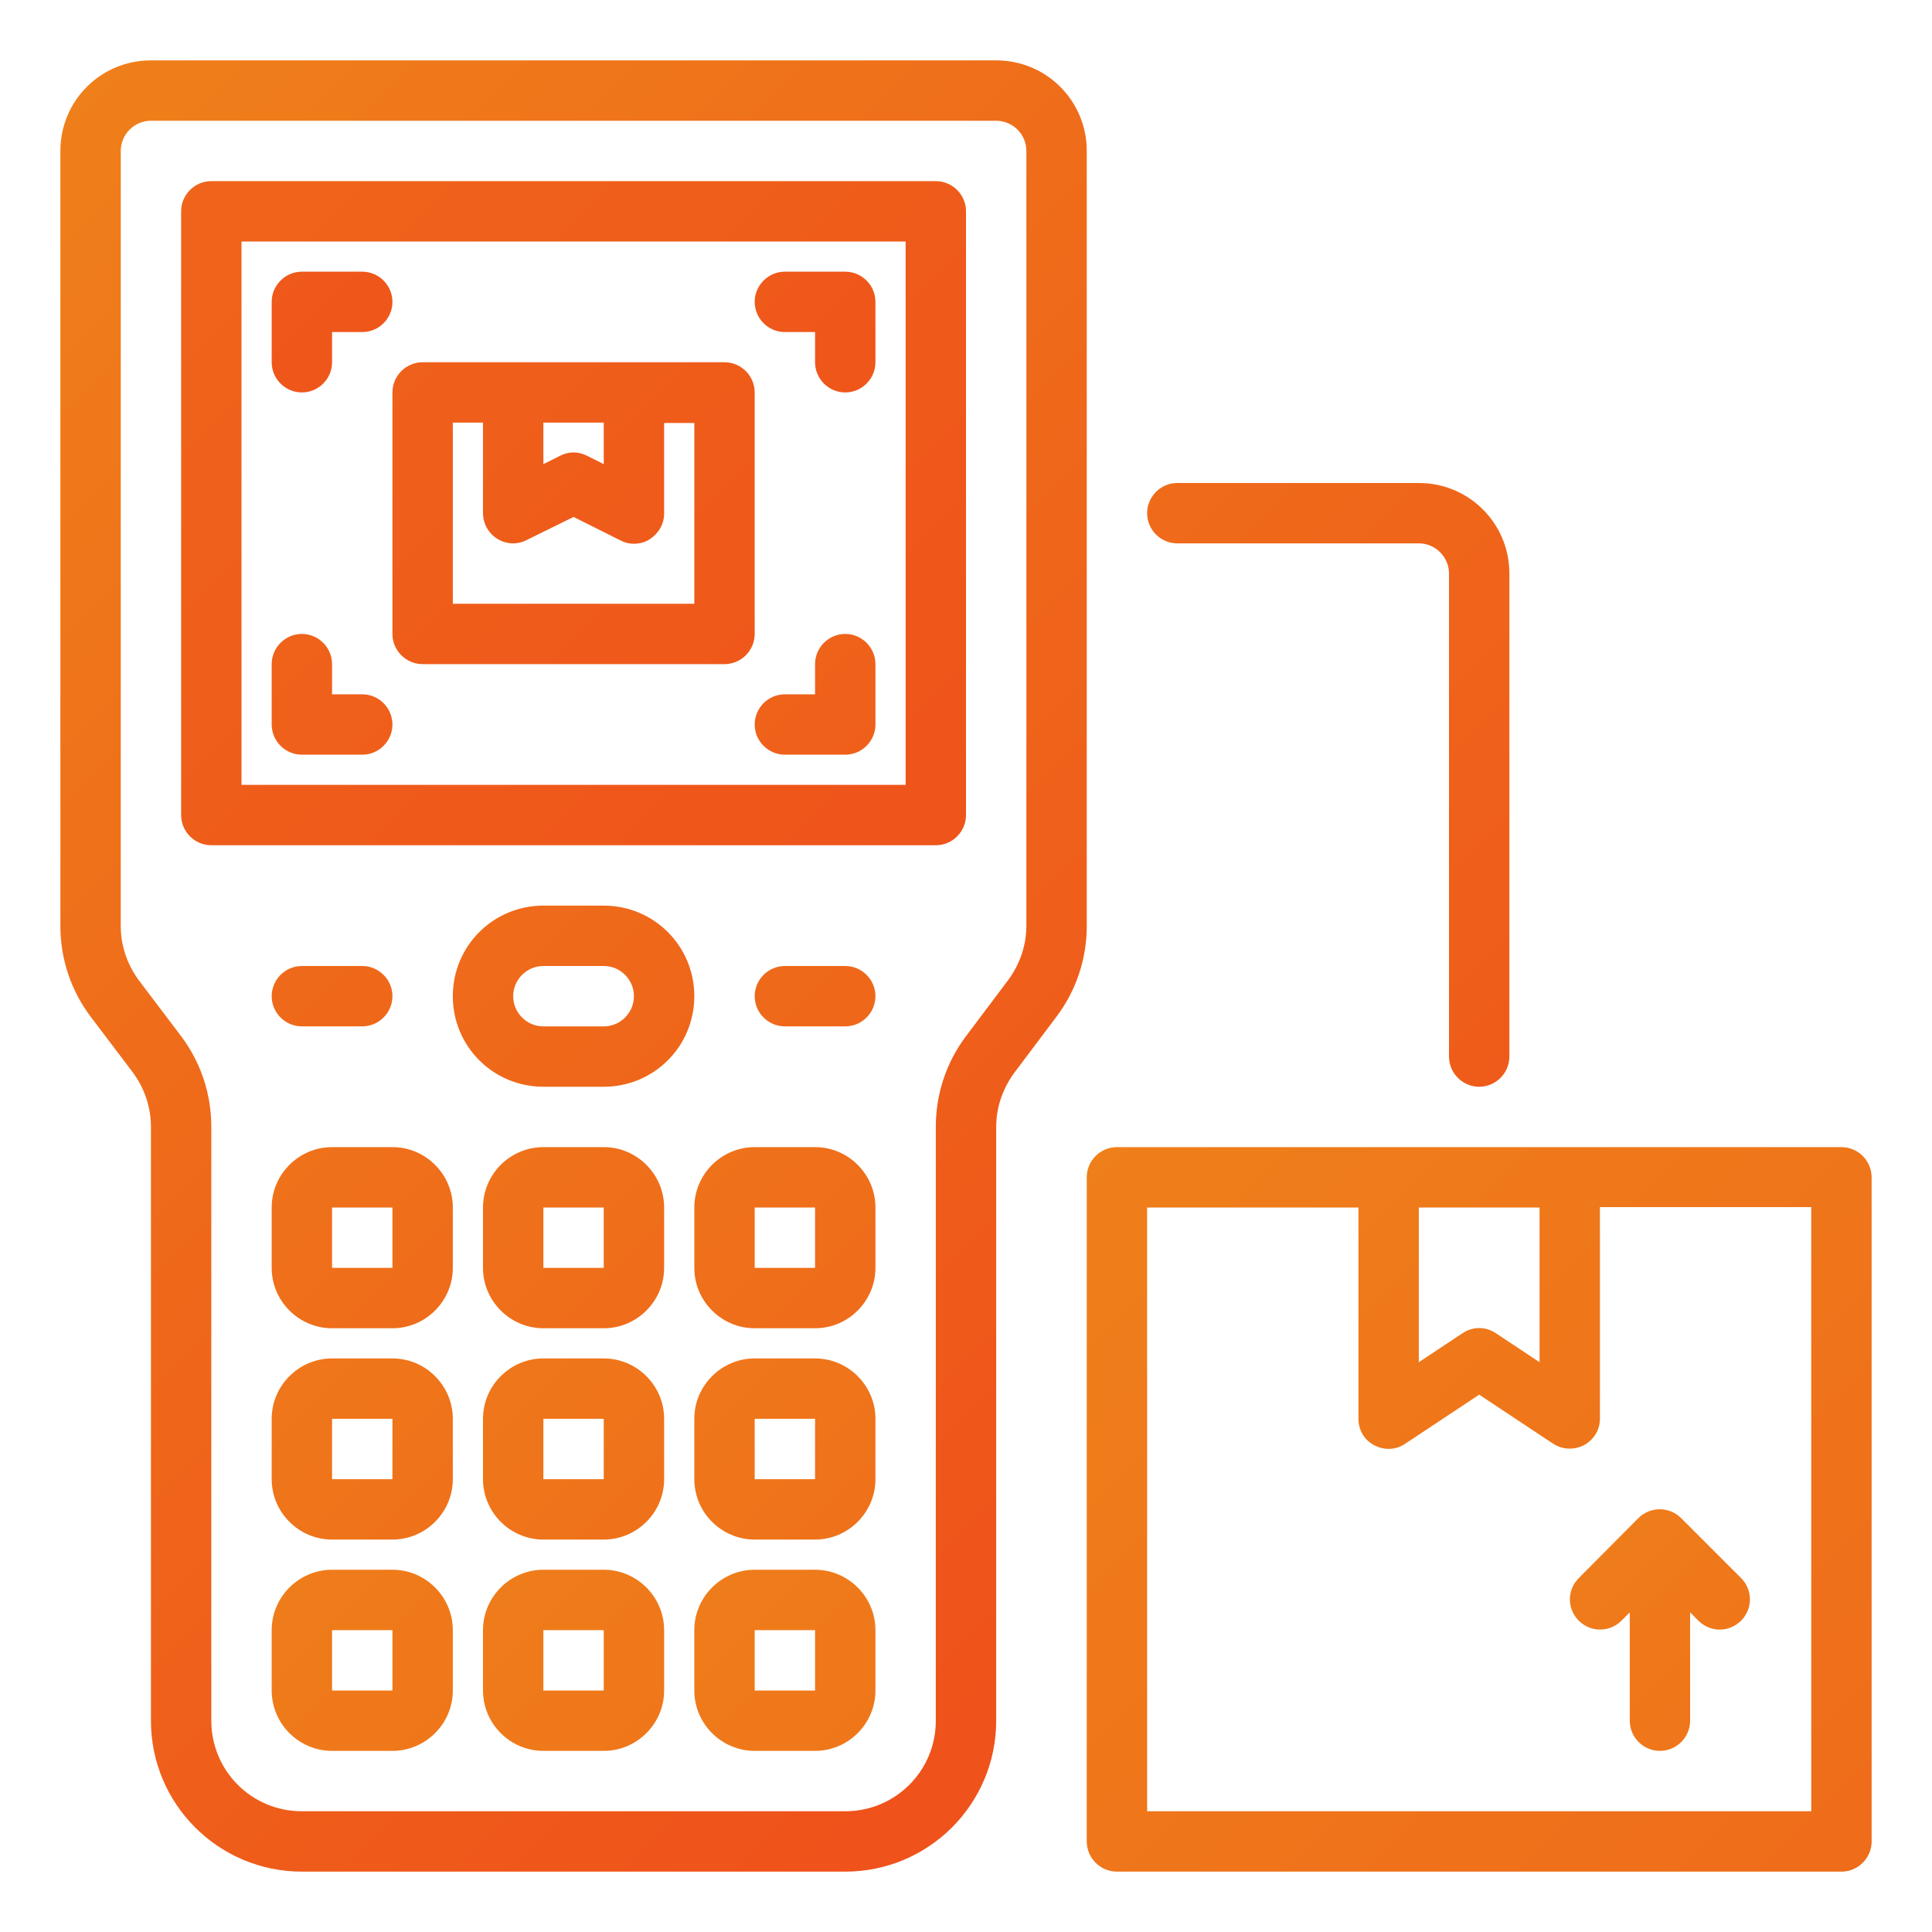
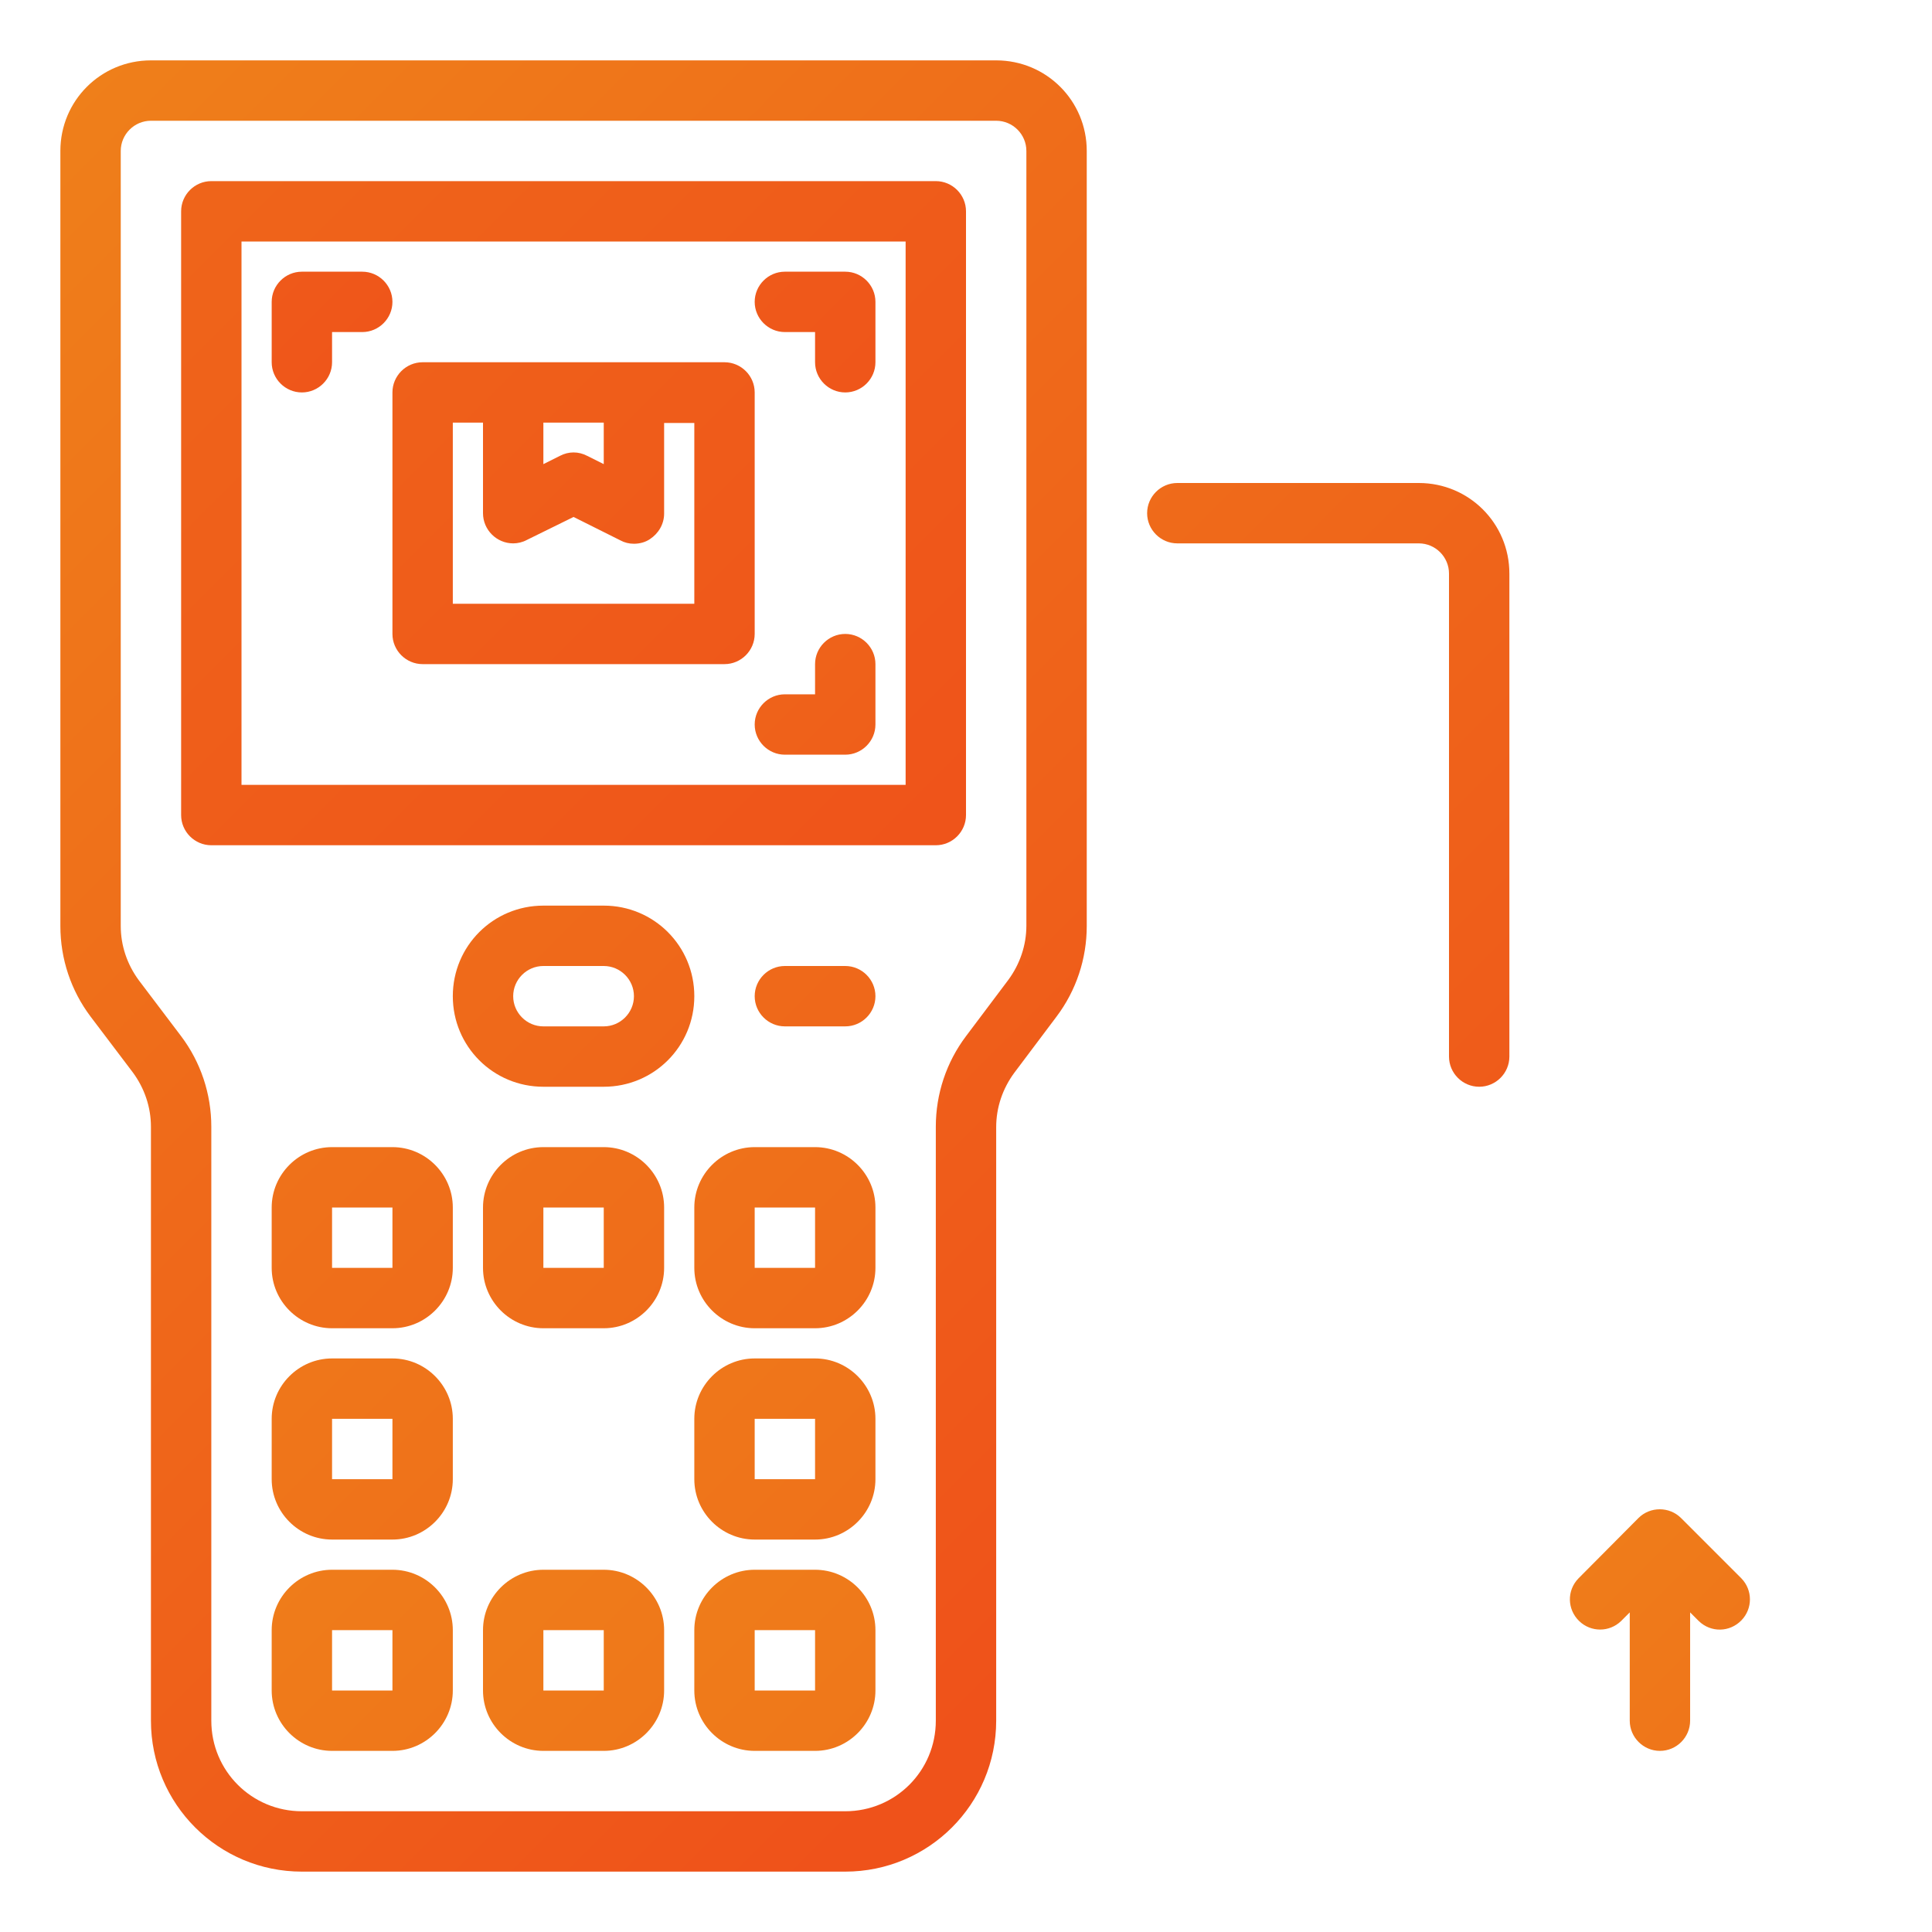
<svg xmlns="http://www.w3.org/2000/svg" version="1.1" id="Layer_1" x="0px" y="0px" viewBox="0 0 512 512" style="enable-background:new 0 0 512 512;" xml:space="preserve">
  <style type="text/css"> .st0{fill:url(#SVGID_1_);} .st1{fill:url(#SVGID_00000014630150145179027160000016650705373761297796_);} .st2{fill:url(#SVGID_00000107572595093278285870000015531470455873205163_);} .st3{fill:url(#SVGID_00000183949416845498034330000007553283459910875567_);} .st4{fill:url(#SVGID_00000059296265058237601510000000490677759014661049_);} .st5{fill:url(#SVGID_00000111904230716937442800000009055737100591115176_);} .st6{fill:url(#SVGID_00000031167610948993530760000014670385056089448621_);} .st7{fill:url(#SVGID_00000072991980546338944980000016129658944029902724_);} .st8{fill:url(#SVGID_00000145033749554546418040000006875180265458377387_);} .st9{fill:url(#SVGID_00000116204094419292493590000008973378273080520892_);} .st10{fill:url(#SVGID_00000010286719792003503100000011331767312486731917_);} .st11{fill:url(#SVGID_00000134931903307596023450000012929504963290518955_);} .st12{fill:url(#SVGID_00000181768665126246261480000005372959140454256800_);} .st13{fill:url(#SVGID_00000085219524018903149210000007544376268299507093_);} .st14{fill:url(#SVGID_00000141427516117556871780000005815804287981260723_);} .st15{fill:url(#SVGID_00000002368369832534018590000011248497940598431133_);} .st16{fill:url(#SVGID_00000106837018490059189530000007307689752012831617_);} .st17{fill:url(#SVGID_00000036960562245163617800000014988418885851747486_);} .st18{fill:url(#SVGID_00000182513266668937911280000013343928628845483701_);} .st19{fill:url(#SVGID_00000160159106655915092120000017343631934365264054_);} .st20{fill:url(#SVGID_00000070081353657991357560000016213766347729740462_);} .st21{fill:url(#SVGID_00000154424635239264203530000001866368968387619217_);} </style>
  <g id="Layer_24">
    <g>
      <linearGradient id="SVGID_1_" gradientUnits="userSpaceOnUse" x1="-240.691" y1="756.691" x2="-180.128" y2="696.128" gradientTransform="matrix(8 0 0 -8 1701 5813)">
        <stop offset="0" style="stop-color:#EF7F1A" />
        <stop offset="1" style="stop-color:#EF521A" />
      </linearGradient>
      <path class="st0" d="M192,96h-80c-4.4,0-8,3.6-8,8v64c0,4.4,3.6,8,8,8h80c4.4,0,8-3.6,8-8v-64C200,99.6,196.4,96,192,96z M144,112 h16v11l-4.4-2.2c-2.3-1.2-4.9-1.2-7.2,0L144,123L144,112z M184,160h-64v-48h8v24c0,4.4,3.6,8,8,8c1.2,0,2.5-0.3,3.6-0.9L152,137 l12.4,6.2c1.1,0.6,2.3,0.9,3.6,0.9c1.5,0,3-0.4,4.2-1.2c2.3-1.5,3.8-4,3.8-6.8v-24h8V160z" />
      <linearGradient id="SVGID_00000075144941917321836820000010636643909223786391_" gradientUnits="userSpaceOnUse" x1="-241.724" y1="757.724" x2="-179.832" y2="695.832" gradientTransform="matrix(8 0 0 -8 1701 5813)">
        <stop offset="0" style="stop-color:#EF7F1A" />
        <stop offset="1" style="stop-color:#EF521A" />
      </linearGradient>
      <path style="fill:url(#SVGID_00000075144941917321836820000010636643909223786391_);" d="M248,224H56c-4.4,0-8-3.6-8-8V56 c0-4.4,3.6-8,8-8h192c4.4,0,8,3.6,8,8v160C256,220.4,252.4,224,248,224z M64,208h176V64H64V208z" />
      <linearGradient id="SVGID_00000183236842688901514890000000367660621875154367_" gradientUnits="userSpaceOnUse" x1="-215.342" y1="718.43" x2="-173.515" y2="676.602" gradientTransform="matrix(8 0 0 -8 1701 5813)">
        <stop offset="0" style="stop-color:#EF7F1A" />
        <stop offset="1" style="stop-color:#EF521A" />
      </linearGradient>
      <path style="fill:url(#SVGID_00000183236842688901514890000000367660621875154367_);" d="M224,496H80c-22.1,0-40-17.9-40-40V298.6 c0-5.2-1.7-10.2-4.8-14.4L24,269.4c-5.2-6.9-8-15.3-8-24V40c0-13.3,10.7-24,24-24h224c13.3,0,24,10.7,24,24v205.4 c0,8.7-2.8,17.1-8,24l-11.2,14.9c-3.1,4.2-4.8,9.2-4.8,14.4V456C264,478.1,246.1,496,224,496z M40,32c-4.4,0-8,3.6-8,8v205.4 c0,5.2,1.7,10.2,4.8,14.4L48,274.6c5.2,6.9,8,15.3,8,24V456c0,13.3,10.7,24,24,24h144c13.3,0,24-10.7,24-24V298.6 c0-8.7,2.8-17.1,8-24l11.2-14.9c3.1-4.2,4.8-9.2,4.8-14.4V40c0-4.4-3.6-8-8-8L40,32z" />
      <linearGradient id="SVGID_00000015337168807756136540000002532746375631119037_" gradientUnits="userSpaceOnUse" x1="-210.681" y1="702.681" x2="-163.882" y2="655.882" gradientTransform="matrix(8 0 0 -8 1701 5813)">
        <stop offset="0" style="stop-color:#EF7F1A" />
        <stop offset="1" style="stop-color:#EF521A" />
      </linearGradient>
      <path style="fill:url(#SVGID_00000015337168807756136540000002532746375631119037_);" d="M160,352h-16c-8.8,0-16-7.2-16-16v-16 c0-8.8,7.2-16,16-16h16c8.8,0,16,7.2,16,16v16C176,344.8,168.8,352,160,352z M144,320v16h16v-16H144z" />
    </g>
    <linearGradient id="SVGID_00000004517603428264456120000001622455208092236966_" gradientUnits="userSpaceOnUse" x1="-203.681" y1="702.681" x2="-156.882" y2="655.882" gradientTransform="matrix(8 0 0 -8 1701 5813)">
      <stop offset="0" style="stop-color:#EF7F1A" />
      <stop offset="1" style="stop-color:#EF521A" />
    </linearGradient>
    <path style="fill:url(#SVGID_00000004517603428264456120000001622455208092236966_);" d="M216,352h-16c-8.8,0-16-7.2-16-16v-16 c0-8.8,7.2-16,16-16h16c8.8,0,16,7.2,16,16v16C232,344.8,224.8,352,216,352z M200,320v16h16v-16H200z" />
    <linearGradient id="SVGID_00000044883440095584894610000002224328740589578626_" gradientUnits="userSpaceOnUse" x1="-217.681" y1="702.681" x2="-170.882" y2="655.882" gradientTransform="matrix(8 0 0 -8 1701 5813)">
      <stop offset="0" style="stop-color:#EF7F1A" />
      <stop offset="1" style="stop-color:#EF521A" />
    </linearGradient>
    <path style="fill:url(#SVGID_00000044883440095584894610000002224328740589578626_);" d="M104,352H88c-8.8,0-16-7.2-16-16v-16 c0-8.8,7.2-16,16-16h16c8.8,0,16,7.2,16,16v16C120,344.8,112.8,352,104,352z M88,320v16h16v-16H88z" />
    <linearGradient id="SVGID_00000130605366413510060830000012989505423153651084_" gradientUnits="userSpaceOnUse" x1="-205.048" y1="690.047" x2="-158.249" y2="643.249" gradientTransform="matrix(8 0 0 -8 1701 5813)">
      <stop offset="0" style="stop-color:#EF7F1A" />
      <stop offset="1" style="stop-color:#EF521A" />
    </linearGradient>
-     <path style="fill:url(#SVGID_00000130605366413510060830000012989505423153651084_);" d="M160,408h-16c-8.8,0-16-7.2-16-16v-16 c0-8.8,7.2-16,16-16h16c8.8,0,16,7.2,16,16v16C176,400.8,168.8,408,160,408z M144,376v16h16v-16H144z" />
    <linearGradient id="SVGID_00000153674083028933200220000014019056323906492339_" gradientUnits="userSpaceOnUse" x1="-198.048" y1="690.047" x2="-151.249" y2="643.249" gradientTransform="matrix(8 0 0 -8 1701 5813)">
      <stop offset="0" style="stop-color:#EF7F1A" />
      <stop offset="1" style="stop-color:#EF521A" />
    </linearGradient>
    <path style="fill:url(#SVGID_00000153674083028933200220000014019056323906492339_);" d="M216,408h-16c-8.8,0-16-7.2-16-16v-16 c0-8.8,7.2-16,16-16h16c8.8,0,16,7.2,16,16v16C232,400.8,224.8,408,216,408z M200,376v16h16v-16H200z" />
    <linearGradient id="SVGID_00000115506314905825914930000015207573201297681303_" gradientUnits="userSpaceOnUse" x1="-212.048" y1="690.047" x2="-165.249" y2="643.249" gradientTransform="matrix(8 0 0 -8 1701 5813)">
      <stop offset="0" style="stop-color:#EF7F1A" />
      <stop offset="1" style="stop-color:#EF521A" />
    </linearGradient>
    <path style="fill:url(#SVGID_00000115506314905825914930000015207573201297681303_);" d="M104,408H88c-8.8,0-16-7.2-16-16v-16 c0-8.8,7.2-16,16-16h16c8.8,0,16,7.2,16,16v16C120,400.8,112.8,408,104,408z M88,376v16h16v-16H88z" />
    <linearGradient id="SVGID_00000176734267176865374290000016579185465798389647_" gradientUnits="userSpaceOnUse" x1="-199.414" y1="677.414" x2="-152.616" y2="630.615" gradientTransform="matrix(8 0 0 -8 1701 5813)">
      <stop offset="0" style="stop-color:#EF7F1A" />
      <stop offset="1" style="stop-color:#EF521A" />
    </linearGradient>
    <path style="fill:url(#SVGID_00000176734267176865374290000016579185465798389647_);" d="M160,464h-16c-8.8,0-16-7.2-16-16v-16 c0-8.8,7.2-16,16-16h16c8.8,0,16,7.2,16,16v16C176,456.8,168.8,464,160,464z M144,432v16h16v-16H144z" />
    <linearGradient id="SVGID_00000115503703747852062690000001759402532502207651_" gradientUnits="userSpaceOnUse" x1="-192.414" y1="677.414" x2="-145.616" y2="630.615" gradientTransform="matrix(8 0 0 -8 1701 5813)">
      <stop offset="0" style="stop-color:#EF7F1A" />
      <stop offset="1" style="stop-color:#EF521A" />
    </linearGradient>
    <path style="fill:url(#SVGID_00000115503703747852062690000001759402532502207651_);" d="M216,464h-16c-8.8,0-16-7.2-16-16v-16 c0-8.8,7.2-16,16-16h16c8.8,0,16,7.2,16,16v16C232,456.8,224.8,464,216,464z M200,432v16h16v-16H200z" />
    <linearGradient id="SVGID_00000118395770005193238650000008211678589931247790_" gradientUnits="userSpaceOnUse" x1="-206.414" y1="677.414" x2="-159.616" y2="630.615" gradientTransform="matrix(8 0 0 -8 1701 5813)">
      <stop offset="0" style="stop-color:#EF7F1A" />
      <stop offset="1" style="stop-color:#EF521A" />
    </linearGradient>
    <path style="fill:url(#SVGID_00000118395770005193238650000008211678589931247790_);" d="M104,464H88c-8.8,0-16-7.2-16-16v-16 c0-8.8,7.2-16,16-16h16c8.8,0,16,7.2,16,16v16C120,456.8,112.8,464,104,464z M88,432v16h16v-16H88z" />
    <linearGradient id="SVGID_00000031925003699981473510000003318183009975495296_" gradientUnits="userSpaceOnUse" x1="-162.146" y1="677.146" x2="-130.058" y2="645.058" gradientTransform="matrix(8 0 0 -8 1701 5813)">
      <stop offset="0" style="stop-color:#EF7F1A" />
      <stop offset="1" style="stop-color:#EF521A" />
    </linearGradient>
    <path style="fill:url(#SVGID_00000031925003699981473510000003318183009975495296_);" d="M418.3,418.3c-3.1,3.2-3,8.2,0.2,11.3 c3.1,3,8,3,11.1,0l2.3-2.3V456c0,4.4,3.6,8,8,8s8-3.6,8-8v-28.7l2.3,2.3c3.2,3.1,8.2,3,11.3-0.2c3-3.1,3-8,0-11.1l-16-16 c-3.1-3.1-8.2-3.1-11.3,0L418.3,418.3z" />
    <linearGradient id="SVGID_00000124868638128343015220000014009591694300258203_" gradientUnits="userSpaceOnUse" x1="-176.029" y1="689.029" x2="-116.872" y2="629.872" gradientTransform="matrix(8 0 0 -8 1701 5813)">
      <stop offset="0" style="stop-color:#EF7F1A" />
      <stop offset="1" style="stop-color:#EF521A" />
    </linearGradient>
-     <path style="fill:url(#SVGID_00000124868638128343015220000014009591694300258203_);" d="M488,304H296c-4.4,0-8,3.6-8,8v176 c0,4.4,3.6,8,8,8h192c4.4,0,8-3.6,8-8V312C496,307.6,492.4,304,488,304z M376,320h32v41l-11.6-7.7c-2.7-1.8-6.1-1.8-8.8,0L376,361 V320z M480,480H304V320h56v56c0,3,1.6,5.7,4.2,7c2.6,1.4,5.7,1.3,8.2-0.4l19.6-13l19.6,13c3.7,2.4,8.7,1.4,11.1-2.3 c0.9-1.3,1.3-2.8,1.3-4.4v-56h56V480z" />
    <linearGradient id="SVGID_00000050647260053970357850000000158697399142521769_" gradientUnits="userSpaceOnUse" x1="-194.313" y1="730.727" x2="-149.493" y2="685.907" gradientTransform="matrix(8 0 0 -8 1701 5813)">
      <stop offset="0" style="stop-color:#EF7F1A" />
      <stop offset="1" style="stop-color:#EF521A" />
    </linearGradient>
    <path style="fill:url(#SVGID_00000050647260053970357850000000158697399142521769_);" d="M312,144h64c4.4,0,8,3.6,8,8v128 c0,4.4,3.6,8,8,8s8-3.6,8-8V152c0-13.3-10.7-24-24-24h-64c-4.4,0-8,3.6-8,8S307.6,144,312,144z" />
    <linearGradient id="SVGID_00000095303881913410895440000017824535253126057622_" gradientUnits="userSpaceOnUse" x1="-228.822" y1="759.822" x2="-179.184" y2="710.184" gradientTransform="matrix(8 0 0 -8 1701 5813)">
      <stop offset="0" style="stop-color:#EF7F1A" />
      <stop offset="1" style="stop-color:#EF521A" />
    </linearGradient>
    <path style="fill:url(#SVGID_00000095303881913410895440000017824535253126057622_);" d="M224,104c-4.4,0-8-3.6-8-8v-8h-8 c-4.4,0-8-3.6-8-8s3.6-8,8-8h16c4.4,0,8,3.6,8,8v16C232,100.4,228.4,104,224,104z" />
    <linearGradient id="SVGID_00000024724757860970646920000010921270261237785770_" gradientUnits="userSpaceOnUse" x1="-233.023" y1="747.023" x2="-197.924" y2="711.924" gradientTransform="matrix(8 0 0 -8 1701 5813)">
      <stop offset="0" style="stop-color:#EF7F1A" />
      <stop offset="1" style="stop-color:#EF521A" />
    </linearGradient>
    <path style="fill:url(#SVGID_00000024724757860970646920000010921270261237785770_);" d="M80,104c-4.4,0-8-3.6-8-8V80 c0-4.4,3.6-8,8-8h16c4.4,0,8,3.6,8,8s-3.6,8-8,8h-8v8C88,100.4,84.4,104,80,104z" />
    <linearGradient id="SVGID_00000045620842997914703250000003123299539842268861_" gradientUnits="userSpaceOnUse" x1="-208.781" y1="726.781" x2="-173.682" y2="691.682" gradientTransform="matrix(8 0 0 -8 1701 5813)">
      <stop offset="0" style="stop-color:#EF7F1A" />
      <stop offset="1" style="stop-color:#EF521A" />
    </linearGradient>
    <path style="fill:url(#SVGID_00000045620842997914703250000003123299539842268861_);" d="M224,200h-16c-4.4,0-8-3.6-8-8s3.6-8,8-8 h8v-8c0-4.4,3.6-8,8-8s8,3.6,8,8v16C232,196.4,228.4,200,224,200z" />
    <linearGradient id="SVGID_00000035529356734494457580000012174339053023192753_" gradientUnits="userSpaceOnUse" x1="-235.579" y1="736.579" x2="-185.942" y2="686.942" gradientTransform="matrix(8 0 0 -8 1701 5813)">
      <stop offset="0" style="stop-color:#EF7F1A" />
      <stop offset="1" style="stop-color:#EF521A" />
    </linearGradient>
-     <path style="fill:url(#SVGID_00000035529356734494457580000012174339053023192753_);" d="M96,200H80c-4.4,0-8-3.6-8-8v-16 c0-4.4,3.6-8,8-8s8,3.6,8,8v8h8c4.4,0,8,3.6,8,8S100.4,200,96,200z" />
    <linearGradient id="SVGID_00000124134848467509183230000018204109461399194016_" gradientUnits="userSpaceOnUse" x1="-219.134" y1="719.134" x2="-168.321" y2="668.321" gradientTransform="matrix(8 0 0 -8 1701 5813)">
      <stop offset="0" style="stop-color:#EF7F1A" />
      <stop offset="1" style="stop-color:#EF521A" />
    </linearGradient>
    <path style="fill:url(#SVGID_00000124134848467509183230000018204109461399194016_);" d="M160,288h-16c-13.3,0-24-10.7-24-24 c0-13.3,10.7-24,24-24h16c13.3,0,24,10.7,24,24C184,277.3,173.3,288,160,288z M144,256c-4.4,0-8,3.6-8,8s3.6,8,8,8h16 c4.4,0,8-3.6,8-8s-3.6-8-8-8H144z" />
    <linearGradient id="SVGID_00000074437177759649294970000016756862748645299641_" gradientUnits="userSpaceOnUse" x1="-220.865" y1="728.865" x2="-150.667" y2="658.667" gradientTransform="matrix(8 0 0 -8 1701 5813)">
      <stop offset="0" style="stop-color:#EF7F1A" />
      <stop offset="1" style="stop-color:#EF521A" />
    </linearGradient>
    <path style="fill:url(#SVGID_00000074437177759649294970000016756862748645299641_);" d="M224,272h-16c-4.4,0-8-3.6-8-8s3.6-8,8-8 h16c4.4,0,8,3.6,8,8S228.4,272,224,272z" />
    <linearGradient id="SVGID_00000137113674287296026780000002760016573413096870_" gradientUnits="userSpaceOnUse" x1="-236.865" y1="728.865" x2="-166.667" y2="658.667" gradientTransform="matrix(8 0 0 -8 1701 5813)">
      <stop offset="0" style="stop-color:#EF7F1A" />
      <stop offset="1" style="stop-color:#EF521A" />
    </linearGradient>
-     <path style="fill:url(#SVGID_00000137113674287296026780000002760016573413096870_);" d="M96,272H80c-4.4,0-8-3.6-8-8s3.6-8,8-8h16 c4.4,0,8,3.6,8,8S100.4,272,96,272z" />
  </g>
</svg>